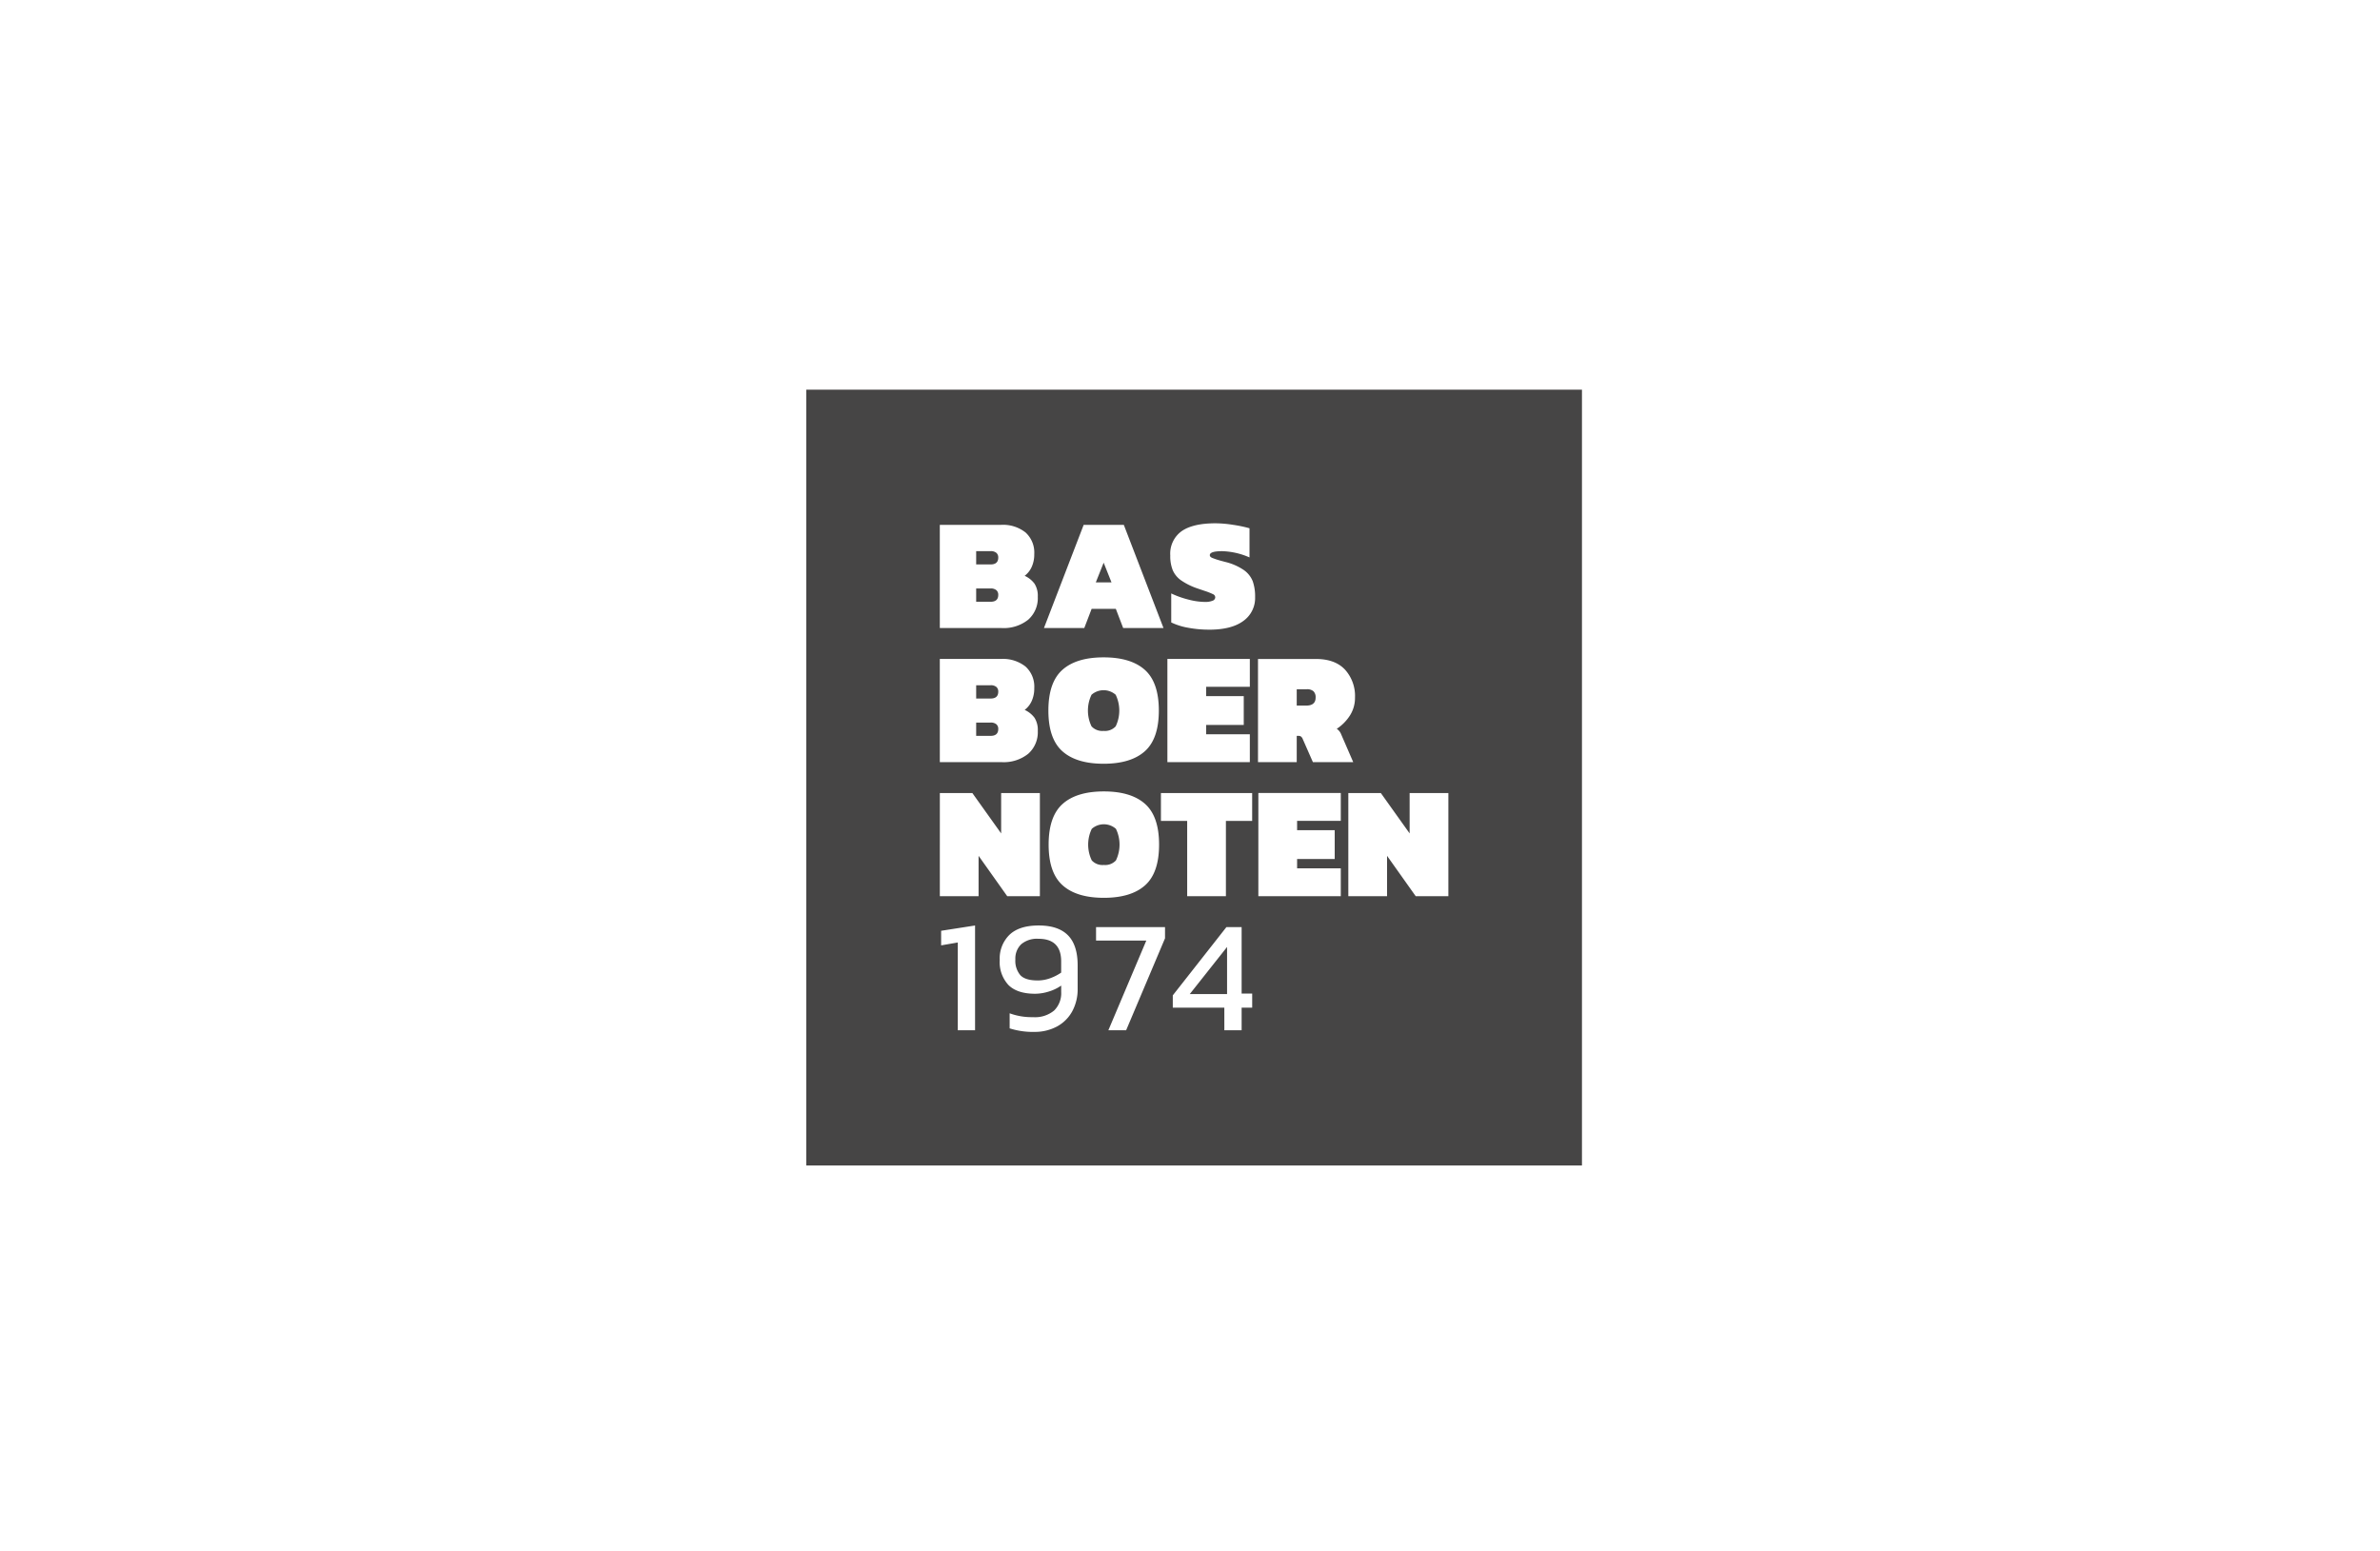
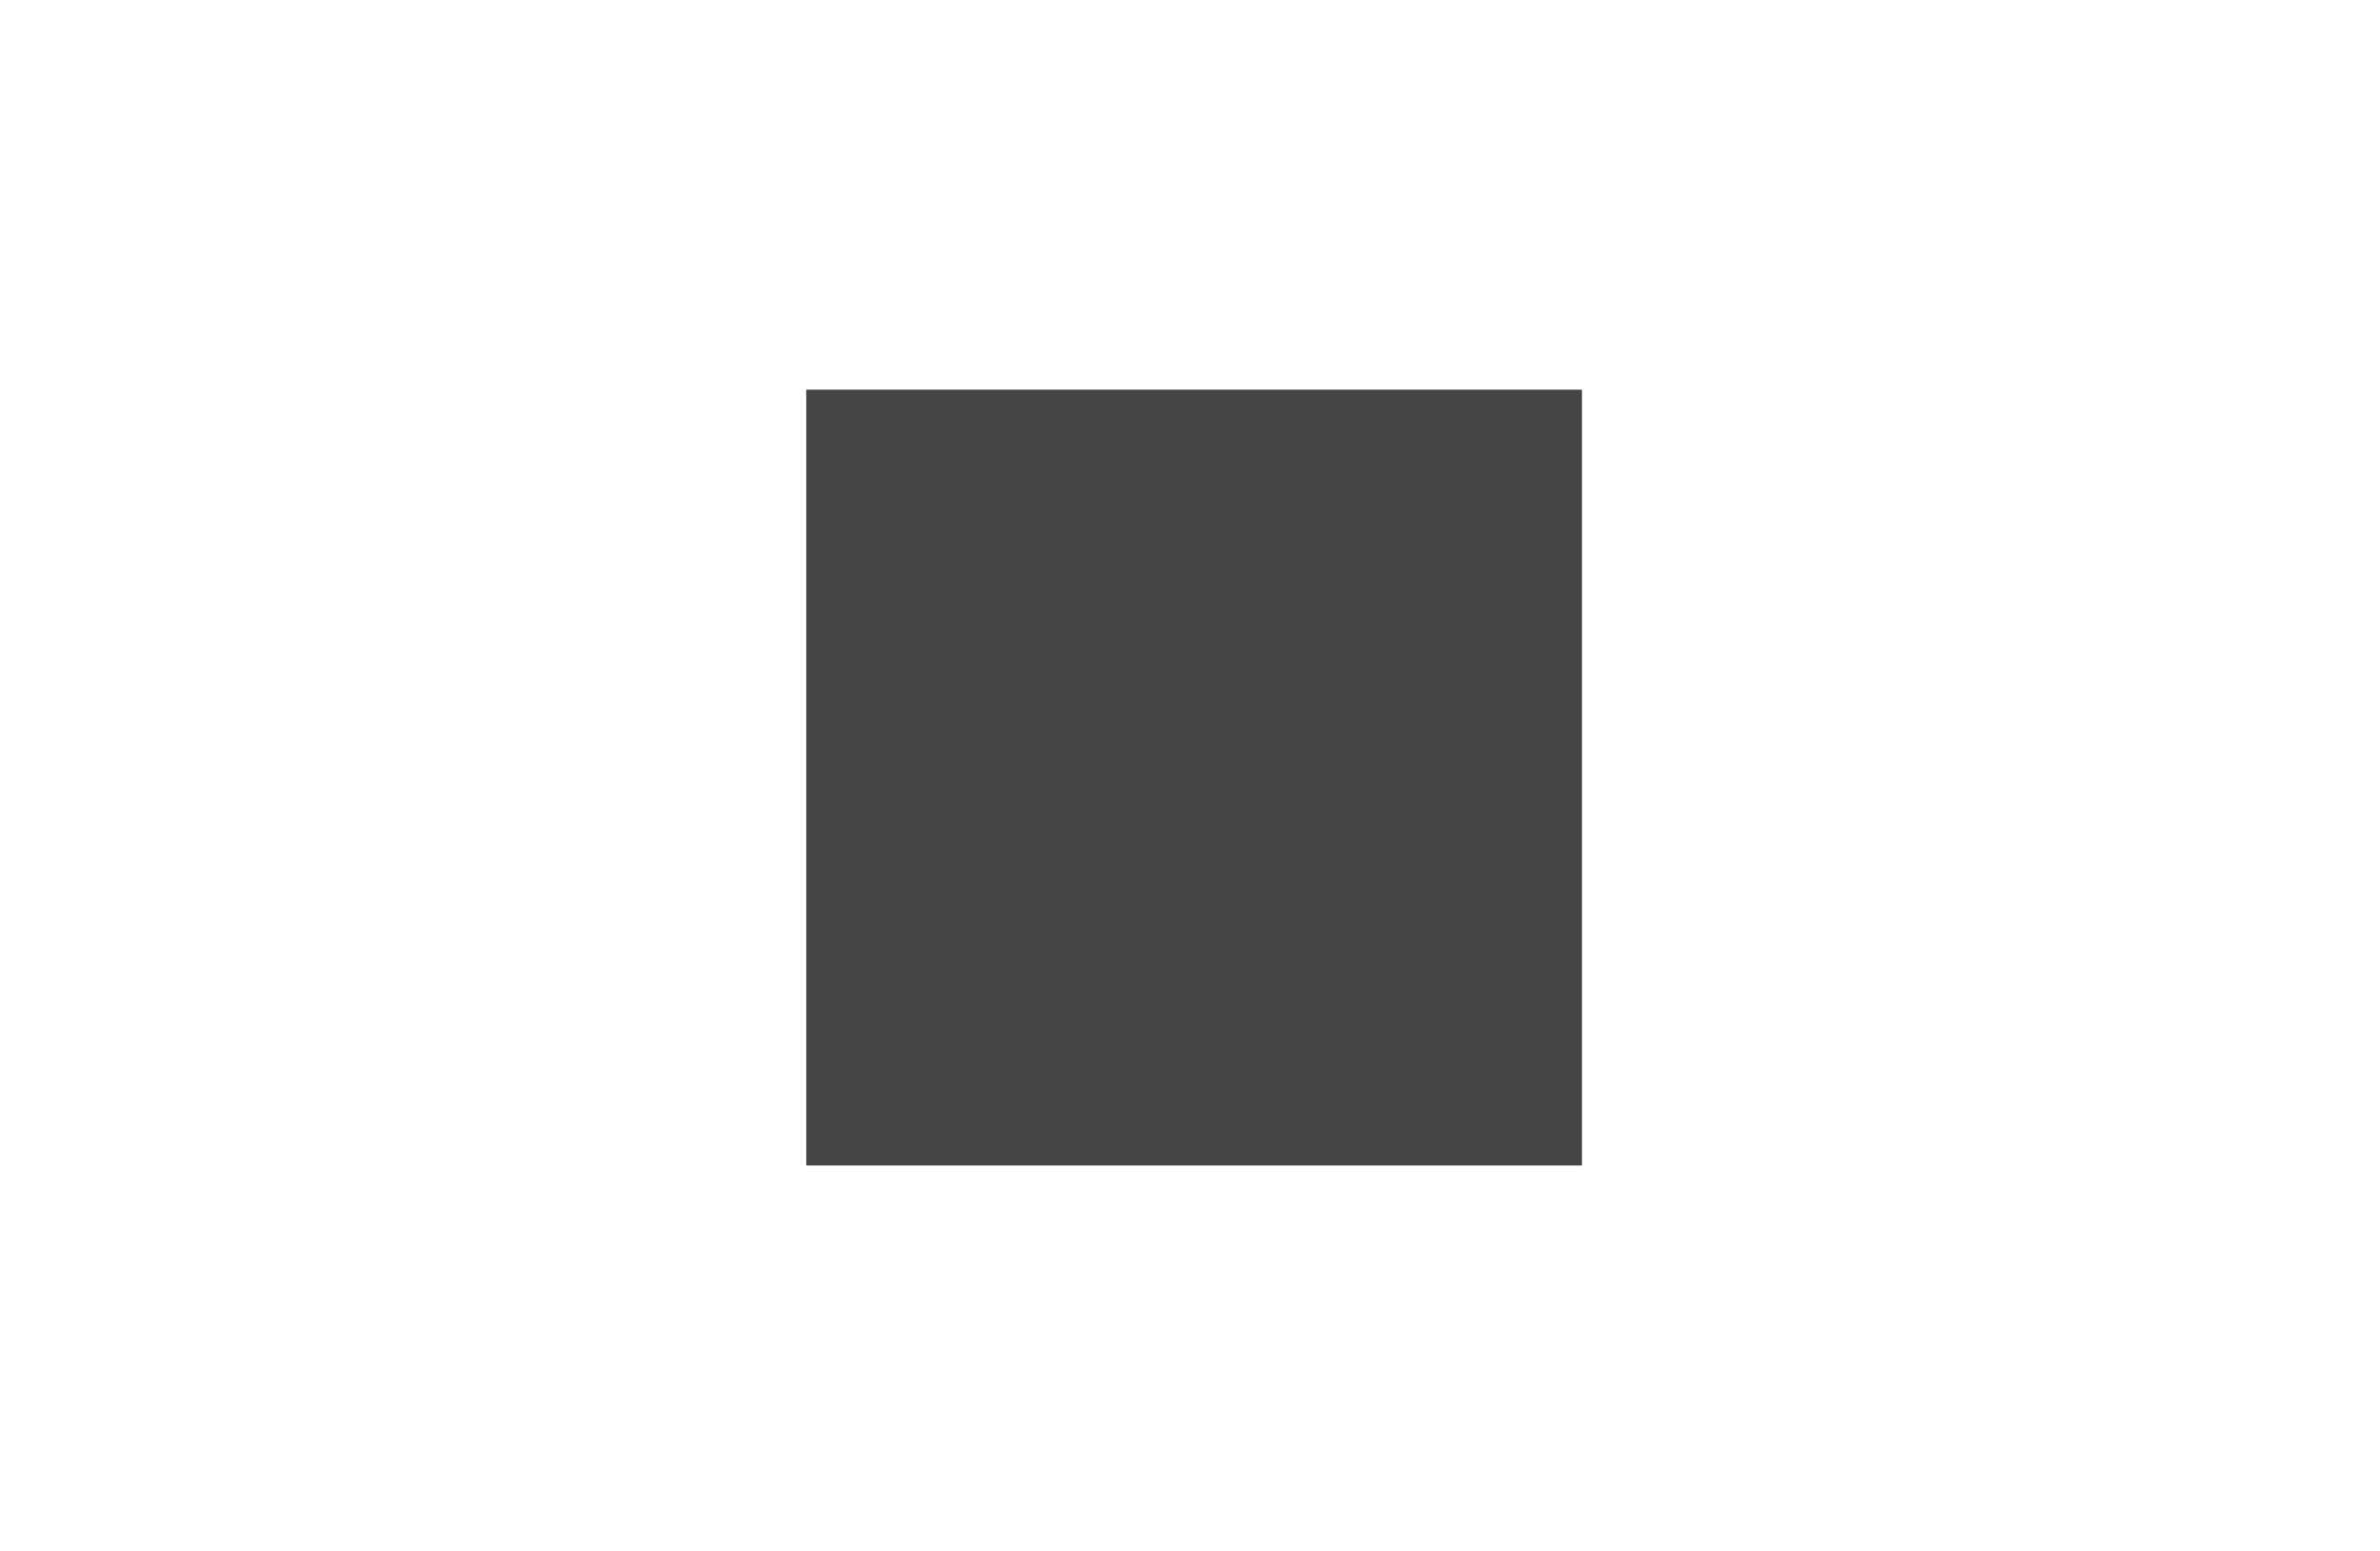
<svg xmlns="http://www.w3.org/2000/svg" width="537" height="350" viewBox="0 0 537 350">
  <rect x="0" y="0" width="537" height="350" fill="#808080" stroke="none" />
  <defs>
    <clipPath id="clip-path">
-       <rect id="Rectangle_2" data-name="Rectangle 2" width="175.025" height="175.025" fill="none" />
-     </clipPath>
+       </clipPath>
    <clipPath id="clip-basboernoten-logo">
      <rect width="537" height="350" />
    </clipPath>
  </defs>
  <g id="basboernoten-logo" clip-path="url(#clip-basboernoten-logo)">
    <rect width="537" height="350" fill="#fff" />
    <g id="Group_3" data-name="Group 3" transform="translate(96.873 14.146)">
      <rect id="Rectangle_1" data-name="Rectangle 1" width="175.025" height="175.025" transform="translate(85.04 73.767)" fill="#464545" />
      <g id="Group_2" data-name="Group 2" transform="translate(85.04 73.767)">
        <g id="Group_1" data-name="Group 1" clip-path="url(#clip-path)">
-           <path id="Path_1" data-name="Path 1" d="M210.146,363.322l8.415-10.627v10.627Zm7.8,8.169h3.9v-5.1h2.383v-3.181h-2.383v-15h-3.431l-12.1,15.4v2.783h11.629Zm-26.17,0h4.009l8.776-20.748v-2.53H189v3.036h11.34Zm-15.961-11.242q-2.781,0-3.9-1.193a5,5,0,0,1-1.12-3.542,4.464,4.464,0,0,1,1.318-3.434A5.5,5.5,0,0,1,176,350.851q5.128,0,5.128,5.1v2.53a10.844,10.844,0,0,1-2.528,1.283,8.254,8.254,0,0,1-2.781.488m-.794,11.6a10.532,10.532,0,0,0,5.182-1.229,8.56,8.56,0,0,0,3.431-3.434,10.426,10.426,0,0,0,1.21-5.1v-5.241q0-4.59-2.2-6.8t-6.609-2.2q-4.37,0-6.573,2.1a7.464,7.464,0,0,0-2.2,5.675,7.606,7.606,0,0,0,1.986,5.675q1.986,1.952,5.995,1.952a10.505,10.505,0,0,0,3.052-.488,9.81,9.81,0,0,0,2.835-1.355v1.446a5.464,5.464,0,0,1-1.589,4.175,6.715,6.715,0,0,1-4.767,1.5,14.378,14.378,0,0,1-5.273-.868v3.4a17.476,17.476,0,0,0,5.526.8M157.8,371.49h3.9V347.851l-7.656,1.193v3.29l3.756-.651Z" transform="translate(-123.61 -226.97)" fill="#fff" />
          <path id="Path_2" data-name="Path 2" d="M245.553,302.911h8.74V293.8l6.465,9.109h7.367V279.633h-8.74v9.109l-6.5-9.109h-7.331Zm-20.3,0h18.6v-6.29h-9.859v-2.1h8.487v-6.506h-8.487v-2.1h9.859v-6.29h-18.6Zm-16.06,0h8.74V285.923h5.923v-6.29H203.27v6.29h5.923Zm-18.8-7.049a3.272,3.272,0,0,1-2.727-1.03,8.207,8.207,0,0,1,0-7.12,4.123,4.123,0,0,1,5.453,0,8.2,8.2,0,0,1,0,7.12,3.271,3.271,0,0,1-2.726,1.03m0,7.41q6.139,0,9.3-2.82t3.16-9.181q0-6.362-3.16-9.181t-9.3-2.819q-6.14,0-9.3,2.819t-3.16,9.181q0,6.362,3.16,9.181t9.3,2.82m-37.006-.362h8.74V293.8l6.465,9.109h7.367V279.633h-8.74v9.109l-6.5-9.109h-7.331Z" transform="translate(-123.243 -188.637)" fill="#fff" />
          <path id="Path_3" data-name="Path 3" d="M233.912,221.572v-3.687h2.275a2.146,2.146,0,0,1,1.5.452,1.863,1.863,0,0,1,.487,1.428q0,1.808-2.131,1.807Zm-8.74,12.76h8.74V228.4h.361a1.006,1.006,0,0,1,.614.163,1.423,1.423,0,0,1,.4.6l2.275,5.169h9.1l-2.745-6.326a2.6,2.6,0,0,0-.975-1.193,10.16,10.16,0,0,0,2.98-3.018,7.352,7.352,0,0,0,1.137-4.03,8.842,8.842,0,0,0-2.257-6.307q-2.257-2.4-6.555-2.4H225.172Zm-20.443,0h18.6v-6.29h-9.859v-2.1h8.487v-6.506h-8.487v-2.1h9.859v-6.29h-18.6Zm-14.391-7.049a3.272,3.272,0,0,1-2.727-1.03,8.208,8.208,0,0,1,0-7.121,4.123,4.123,0,0,1,5.453,0,8.208,8.208,0,0,1,0,7.121,3.272,3.272,0,0,1-2.726,1.03m0,7.41q6.139,0,9.3-2.82t3.16-9.181q0-6.361-3.16-9.181t-9.3-2.819q-6.141,0-9.3,2.819t-3.16,9.181q0,6.362,3.16,9.181t9.3,2.82m-28.754-6.29v-3h3.25a1.925,1.925,0,0,1,1.3.379,1.343,1.343,0,0,1,.433,1.066q0,1.555-1.733,1.554Zm0-8.422v-3h3.25a1.925,1.925,0,0,1,1.3.38,1.343,1.343,0,0,1,.433,1.066q0,1.555-1.733,1.554Zm-8.2,14.35h13.94a8.848,8.848,0,0,0,5.995-1.88,6.483,6.483,0,0,0,2.167-5.169,5.09,5.09,0,0,0-.74-2.964,5.712,5.712,0,0,0-2.221-1.771,5.184,5.184,0,0,0,1.589-2.006,6.867,6.867,0,0,0,.578-2.91,6.108,6.108,0,0,0-1.968-4.862,8.17,8.17,0,0,0-5.544-1.717h-13.8Z" transform="translate(-123.243 -150.303)" fill="#fff" />
          <path id="Path_4" data-name="Path 4" d="M214.155,166.114q5.056,0,7.71-1.97a6.327,6.327,0,0,0,2.655-5.368,10.454,10.454,0,0,0-.523-3.56,5.62,5.62,0,0,0-1.986-2.53,12.67,12.67,0,0,0-4.244-1.861l-.939-.253a16.569,16.569,0,0,1-2.022-.669q-.506-.235-.506-.6,0-.9,2.781-.9a16.481,16.481,0,0,1,6.176,1.41v-6.579a29.552,29.552,0,0,0-3.72-.777,26.435,26.435,0,0,0-3.937-.343q-5.128,0-7.674,1.789a6.24,6.24,0,0,0-2.546,5.476,8.466,8.466,0,0,0,.56,3.325,5.473,5.473,0,0,0,1.824,2.241,14.813,14.813,0,0,0,3.575,1.807q.216.073,1.806.614a14.635,14.635,0,0,1,1.878.741.8.8,0,0,1,.505.7.853.853,0,0,1-.614.777,4.3,4.3,0,0,1-1.7.271,15.378,15.378,0,0,1-3.774-.542,20.849,20.849,0,0,1-3.846-1.374v6.542a14.663,14.663,0,0,0,3.792,1.193,25.4,25.4,0,0,0,4.767.434m-25.576-10.663L190.349,151l1.77,4.446Zm-11.7,10.3h9.1l1.661-4.338h5.453l1.661,4.338h9.1L194.9,142.474h-9.065Zm-15.294-5.928v-3h3.25a1.925,1.925,0,0,1,1.3.379,1.343,1.343,0,0,1,.433,1.066q0,1.555-1.733,1.554Zm0-8.422v-3h3.25a1.925,1.925,0,0,1,1.3.38,1.343,1.343,0,0,1,.433,1.066q0,1.555-1.733,1.554Zm-8.2,14.35h13.94a8.848,8.848,0,0,0,5.995-1.88,6.483,6.483,0,0,0,2.167-5.169,5.09,5.09,0,0,0-.74-2.964,5.711,5.711,0,0,0-2.221-1.771,5.184,5.184,0,0,0,1.589-2.006,6.867,6.867,0,0,0,.578-2.91,6.108,6.108,0,0,0-1.968-4.862,8.17,8.17,0,0,0-5.544-1.717h-13.8Z" transform="translate(-123.243 -111.97)" fill="#fff" />
        </g>
      </g>
    </g>
  </g>
</svg>